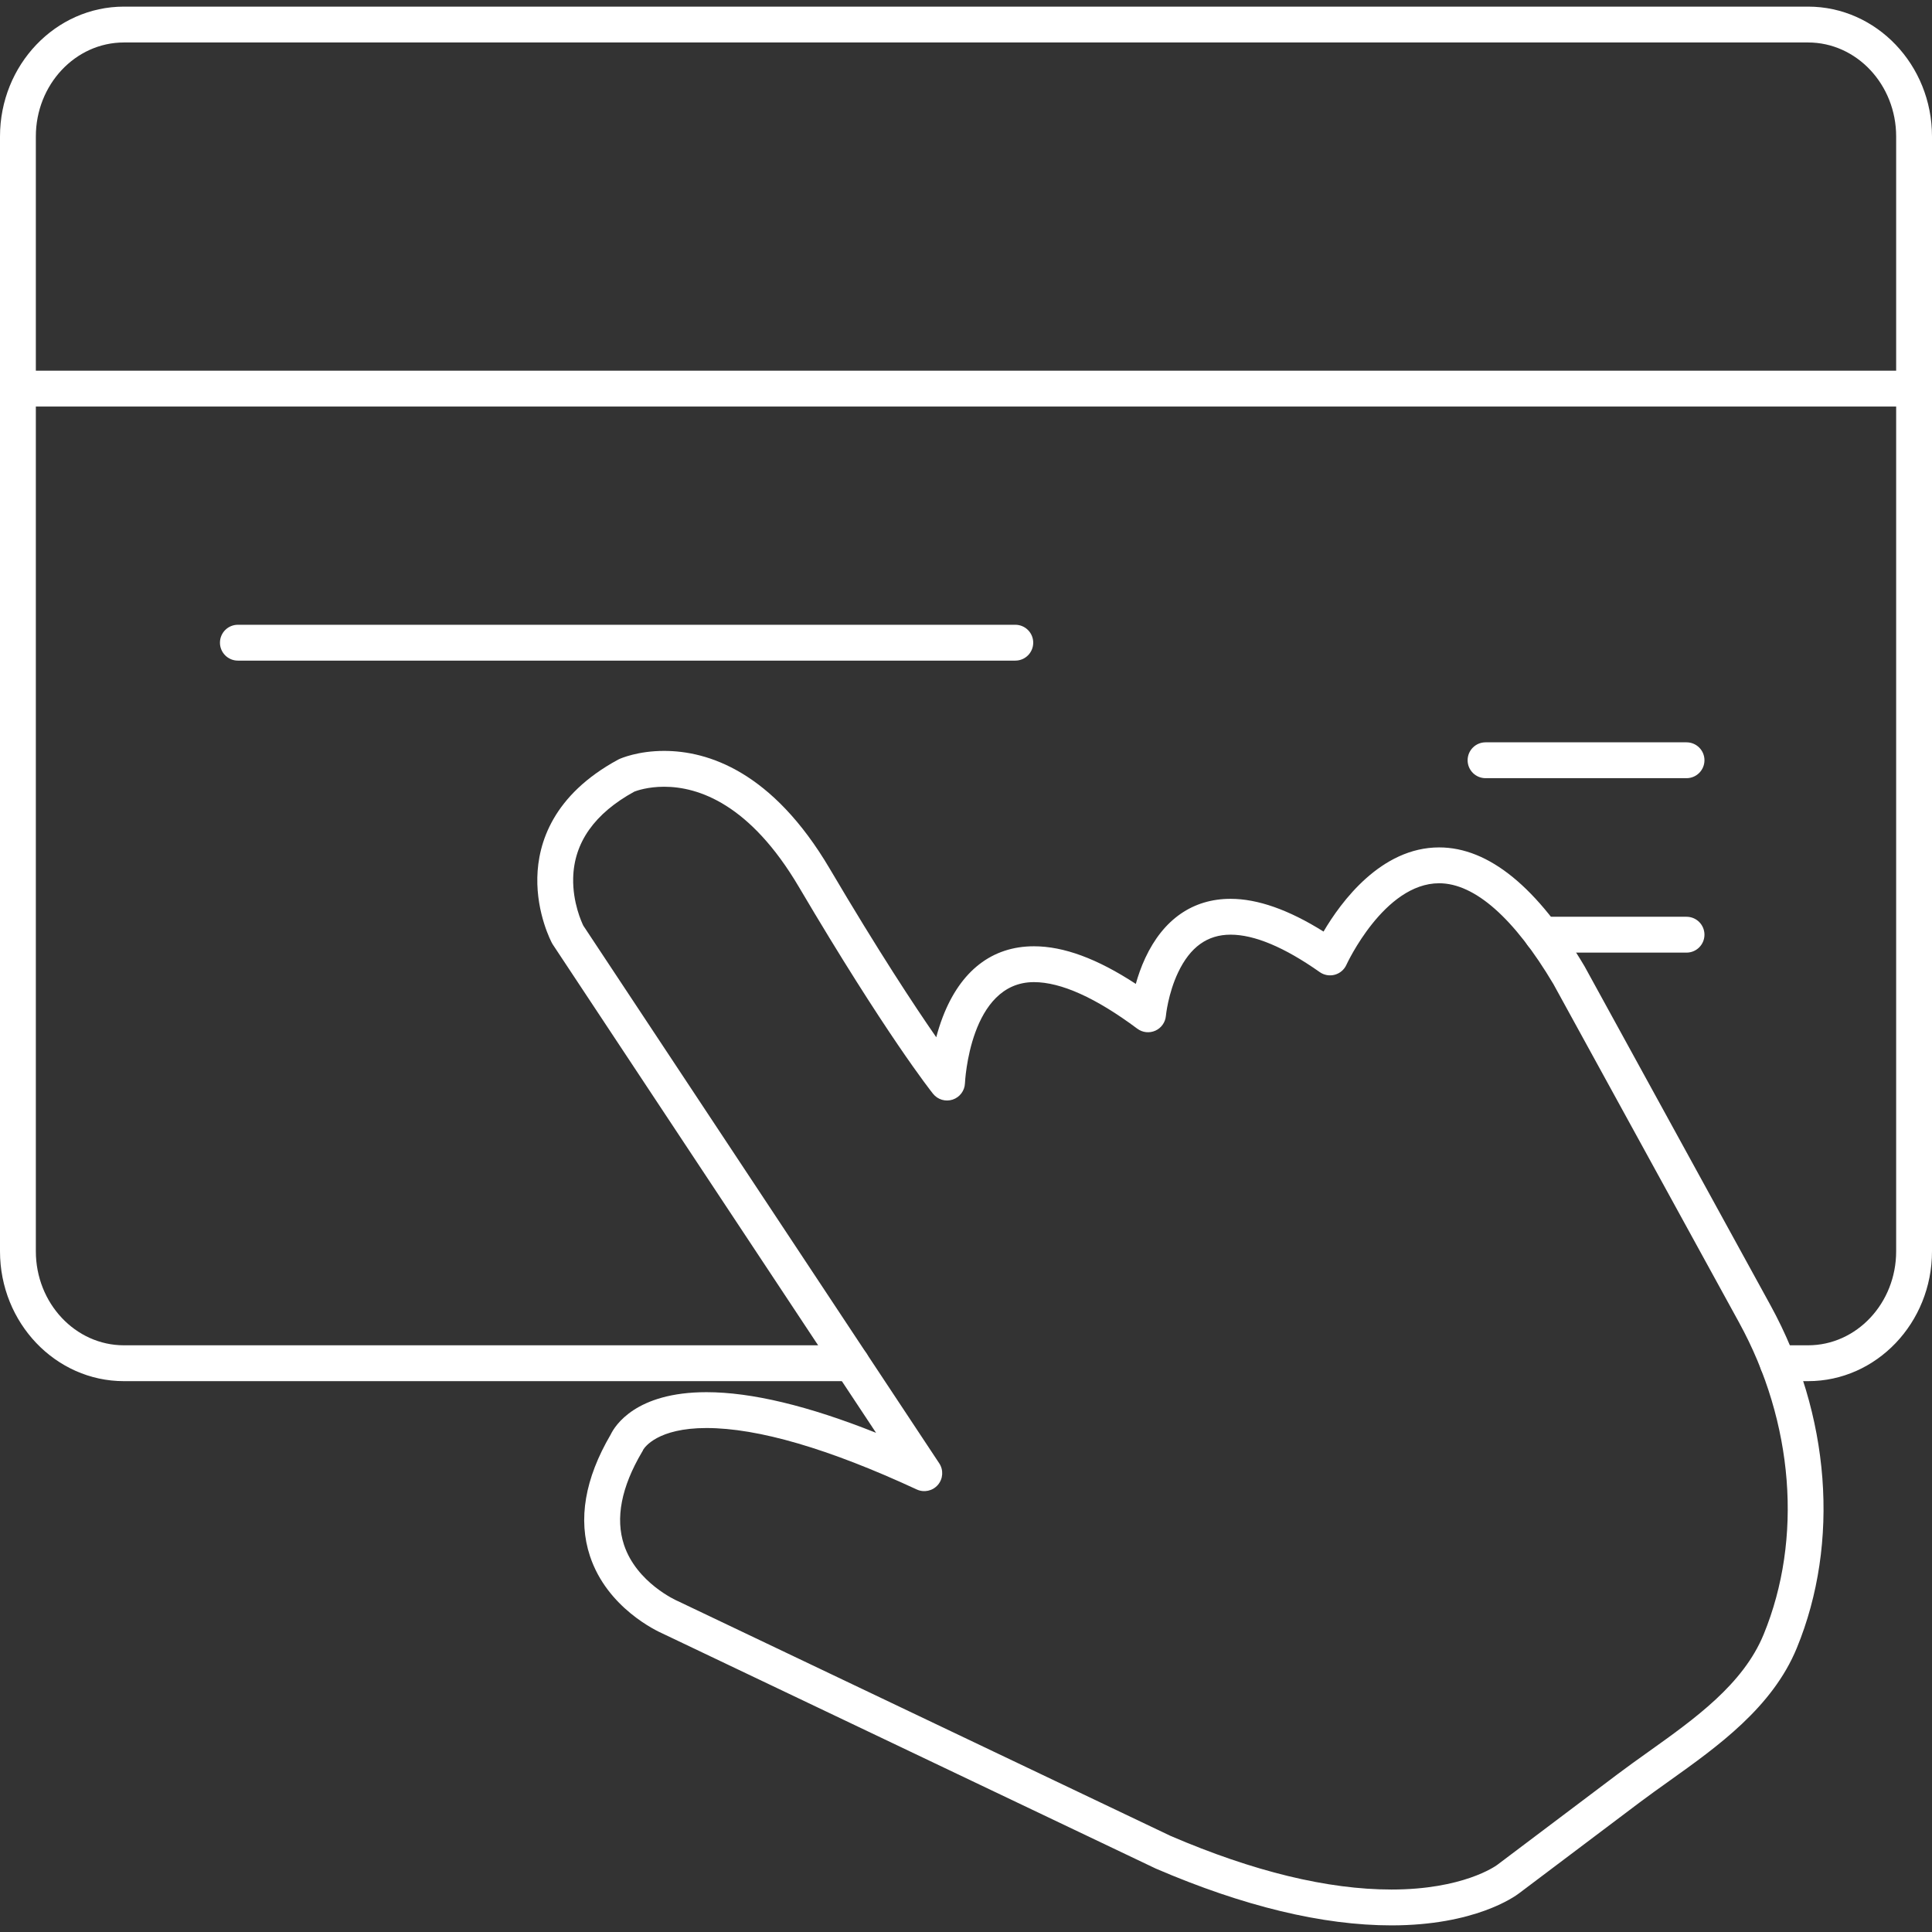
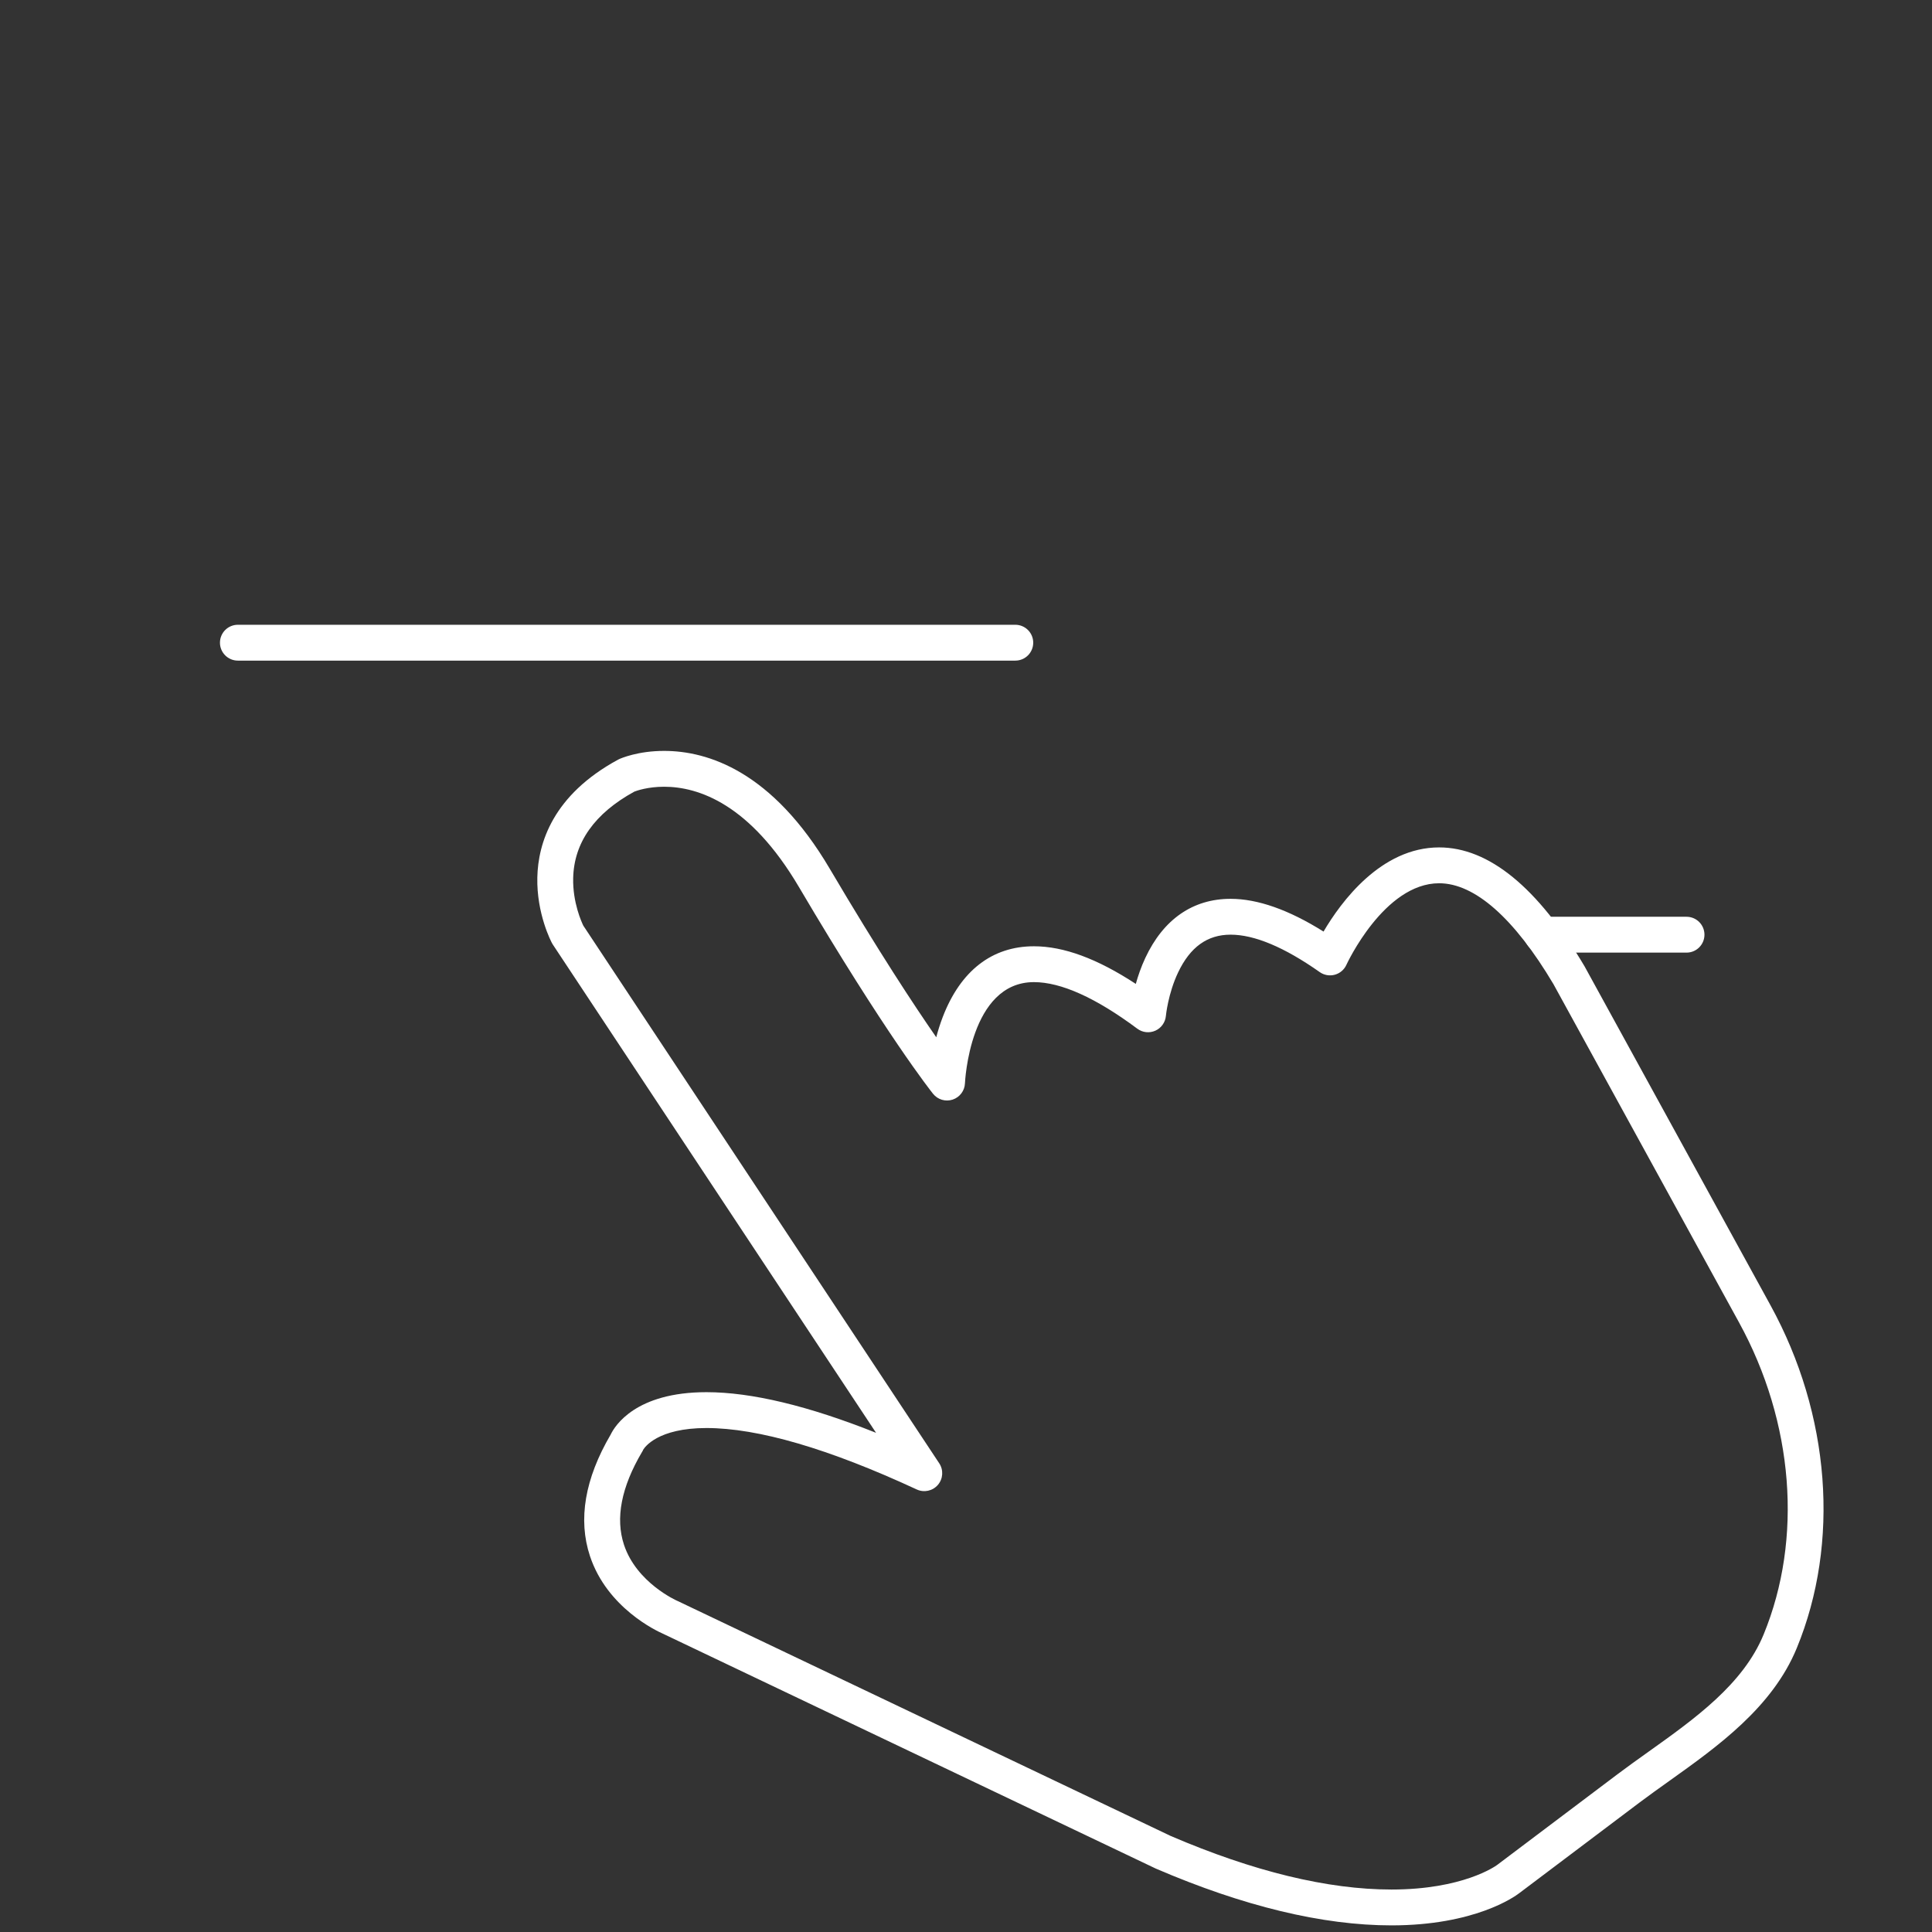
<svg xmlns="http://www.w3.org/2000/svg" t="1732673017649" class="icon" viewBox="0 0 1024 1024" version="1.1" p-id="24115" width="80" height="80">
  <rect x="0" y="0" width="1024" height="1024" fill="#333333" stroke="none" />
-   <path d="M958.313 732.039h-16.047c-5.246 0-9.5-4.253-9.5-9.5s4.254-9.5 9.5-9.5h16.047c25.744 0 46.688-22.348 46.688-49.817V72.327c0-27.469-20.943-49.816-46.688-49.816H65.687C39.943 22.511 19 44.858 19 72.327v590.895c0 27.47 20.944 49.817 46.687 49.817h385.617c5.247 0 9.5 4.253 9.5 9.5s-4.253 9.5-9.5 9.5H65.687C29.467 732.039 0 701.168 0 663.222V72.327C0 34.382 29.467 3.511 65.687 3.511h892.626c36.221 0 65.688 30.871 65.688 68.816v590.895C1024 701.168 994.533 732.039 958.313 732.039z" fill="#ffffff" p-id="24116" />
-   <path d="M1014.5 215.474H9.5c-5.247 0-9.5-4.253-9.5-9.5 0-5.246 4.253-9.5 9.5-9.5h1005c5.248 0 9.5 4.254 9.5 9.5C1024 211.221 1019.748 215.474 1014.5 215.474z" fill="#ffffff" p-id="24117" />
  <path d="M538.129 350.14H126.081c-5.247 0-9.5-4.254-9.5-9.5 0-5.247 4.253-9.5 9.5-9.5h412.048c5.248 0 9.5 4.253 9.5 9.5C547.629 345.886 543.377 350.14 538.129 350.14z" fill="#ffffff" p-id="24118" />
-   <path d="M893.898 412.449H787.369c-5.246 0-9.5-4.253-9.5-9.5 0-5.246 4.254-9.5 9.5-9.5h106.529c5.248 0 9.5 4.254 9.5 9.5C903.398 408.196 899.146 412.449 893.898 412.449z" fill="#ffffff" p-id="24119" />
  <path d="M893.898 504.909h-76.518c-5.246 0-9.5-4.253-9.5-9.5 0-5.246 4.254-9.5 9.5-9.5h76.518c5.248 0 9.5 4.254 9.5 9.5C903.398 500.656 899.146 504.909 893.898 504.909z" fill="#ffffff" p-id="24120" />
  <path d="M737.49 1020.489c-36.424 0-78.387-10.104-124.723-30.03-0.113-0.049-0.225-0.099-0.334-0.151L351.292 865.86c-3.076-1.345-29.477-13.587-38.593-41.095-6.42-19.371-2.728-41.042 10.972-64.415 2.25-4.687 13.264-22.469 50.767-22.469 23.859 0 54.005 7.232 89.893 21.542L293.028 500.653c-0.159-0.24-0.307-0.486-0.443-0.74-0.336-0.623-8.219-15.494-7.791-34.863 0.399-18.103 8.146-43.625 42.782-62.41 0.2-0.108 0.404-0.21 0.611-0.304 0.982-0.444 9.997-4.346 23.774-4.346 23.264 0 57.384 10.833 87.821 62.445 25.92 43.952 44.915 72.722 56.45 89.326 0.914-3.47 2.046-7.105 3.449-10.752 9.431-24.509 26.138-37.464 48.316-37.464 15.775 0 33.535 6.541 54.004 19.937 1.182-4.236 2.807-8.983 5.029-13.743 9.568-20.507 25.207-31.347 45.221-31.347 14.357 0 30.889 5.833 49.248 17.357 9.24-15.709 30.432-44.606 61.273-44.606 26.316 0 52.217 21.154 76.984 62.873 0.055 0.093 0.107 0.187 0.16 0.281 0.977 1.78 97.51 177.762 98.477 179.518 0.004 0.009 0.01 0.018 0.014 0.026 31.725 57.833 36.924 125.76 13.91 181.704-12.936 31.438-41.998 52.16-67.641 70.441-5.572 3.974-10.838 7.728-15.922 11.557-17.787 13.396-35.564 26.799-53.346 40.201l-10.238 7.717C802.756 1005.315 781.602 1020.489 737.49 1020.489zM620.441 973.077c43.885 18.853 83.266 28.412 117.049 28.412 37.75 0 55.096-12.346 56.025-13.031 0.082-0.068 0.076-0.06 0.193-0.147l10.266-7.738c17.781-13.403 35.561-26.807 53.35-40.205 5.285-3.979 10.896-7.98 16.324-11.851 24.703-17.612 50.248-35.824 61.1-62.2 20.85-50.683 15.99-112.491-12.998-165.336l0.002-0.001c-0.852-1.546-9.271-16.894-98.412-179.398-20.781-34.96-41.723-53.438-60.566-53.438-29.172 0-48.963 42.813-49.16 43.245-1.17 2.576-3.43 4.502-6.16 5.243-2.73 0.743-5.652 0.234-7.965-1.395-18.689-13.168-34.582-19.845-47.236-19.845-12.32 0-21.418 6.537-27.816 19.983-5.361 11.268-6.484 22.972-6.494 23.088-0.314 3.423-2.453 6.421-5.592 7.82-3.143 1.4-6.791 1.007-9.547-1.047-21.988-16.385-40.428-24.691-54.805-24.691-34.072 0-36.533 53.07-36.554 53.606-0.154 3.964-2.755 7.422-6.523 8.662-3.767 1.237-7.909 0.017-10.388-3.081-1.002-1.253-25.072-31.572-71.116-109.646-25.88-43.885-53.142-53.097-71.455-53.097-8.577 0-14.482 2.091-15.755 2.585-21.094 11.567-32 27.007-32.417 45.895-0.285 12.904 4.475 23.295 5.378 25.144l188.645 284.97c2.346 3.544 2.053 8.215-0.718 11.438s-7.345 4.214-11.201 2.425c-46.592-21.607-84.092-32.563-111.457-32.563-25.817 0-32.747 10.184-33.557 11.549-0.174 0.531-0.251 0.567-0.596 1.15-10.993 18.604-14.206 35.159-9.55 49.208 6.684 20.167 27.947 29.57 28.16 29.659 0.139 0.059 0.277 0.12 0.413 0.185L620.441 973.077z" fill="#ffffff" p-id="24121" />
</svg>